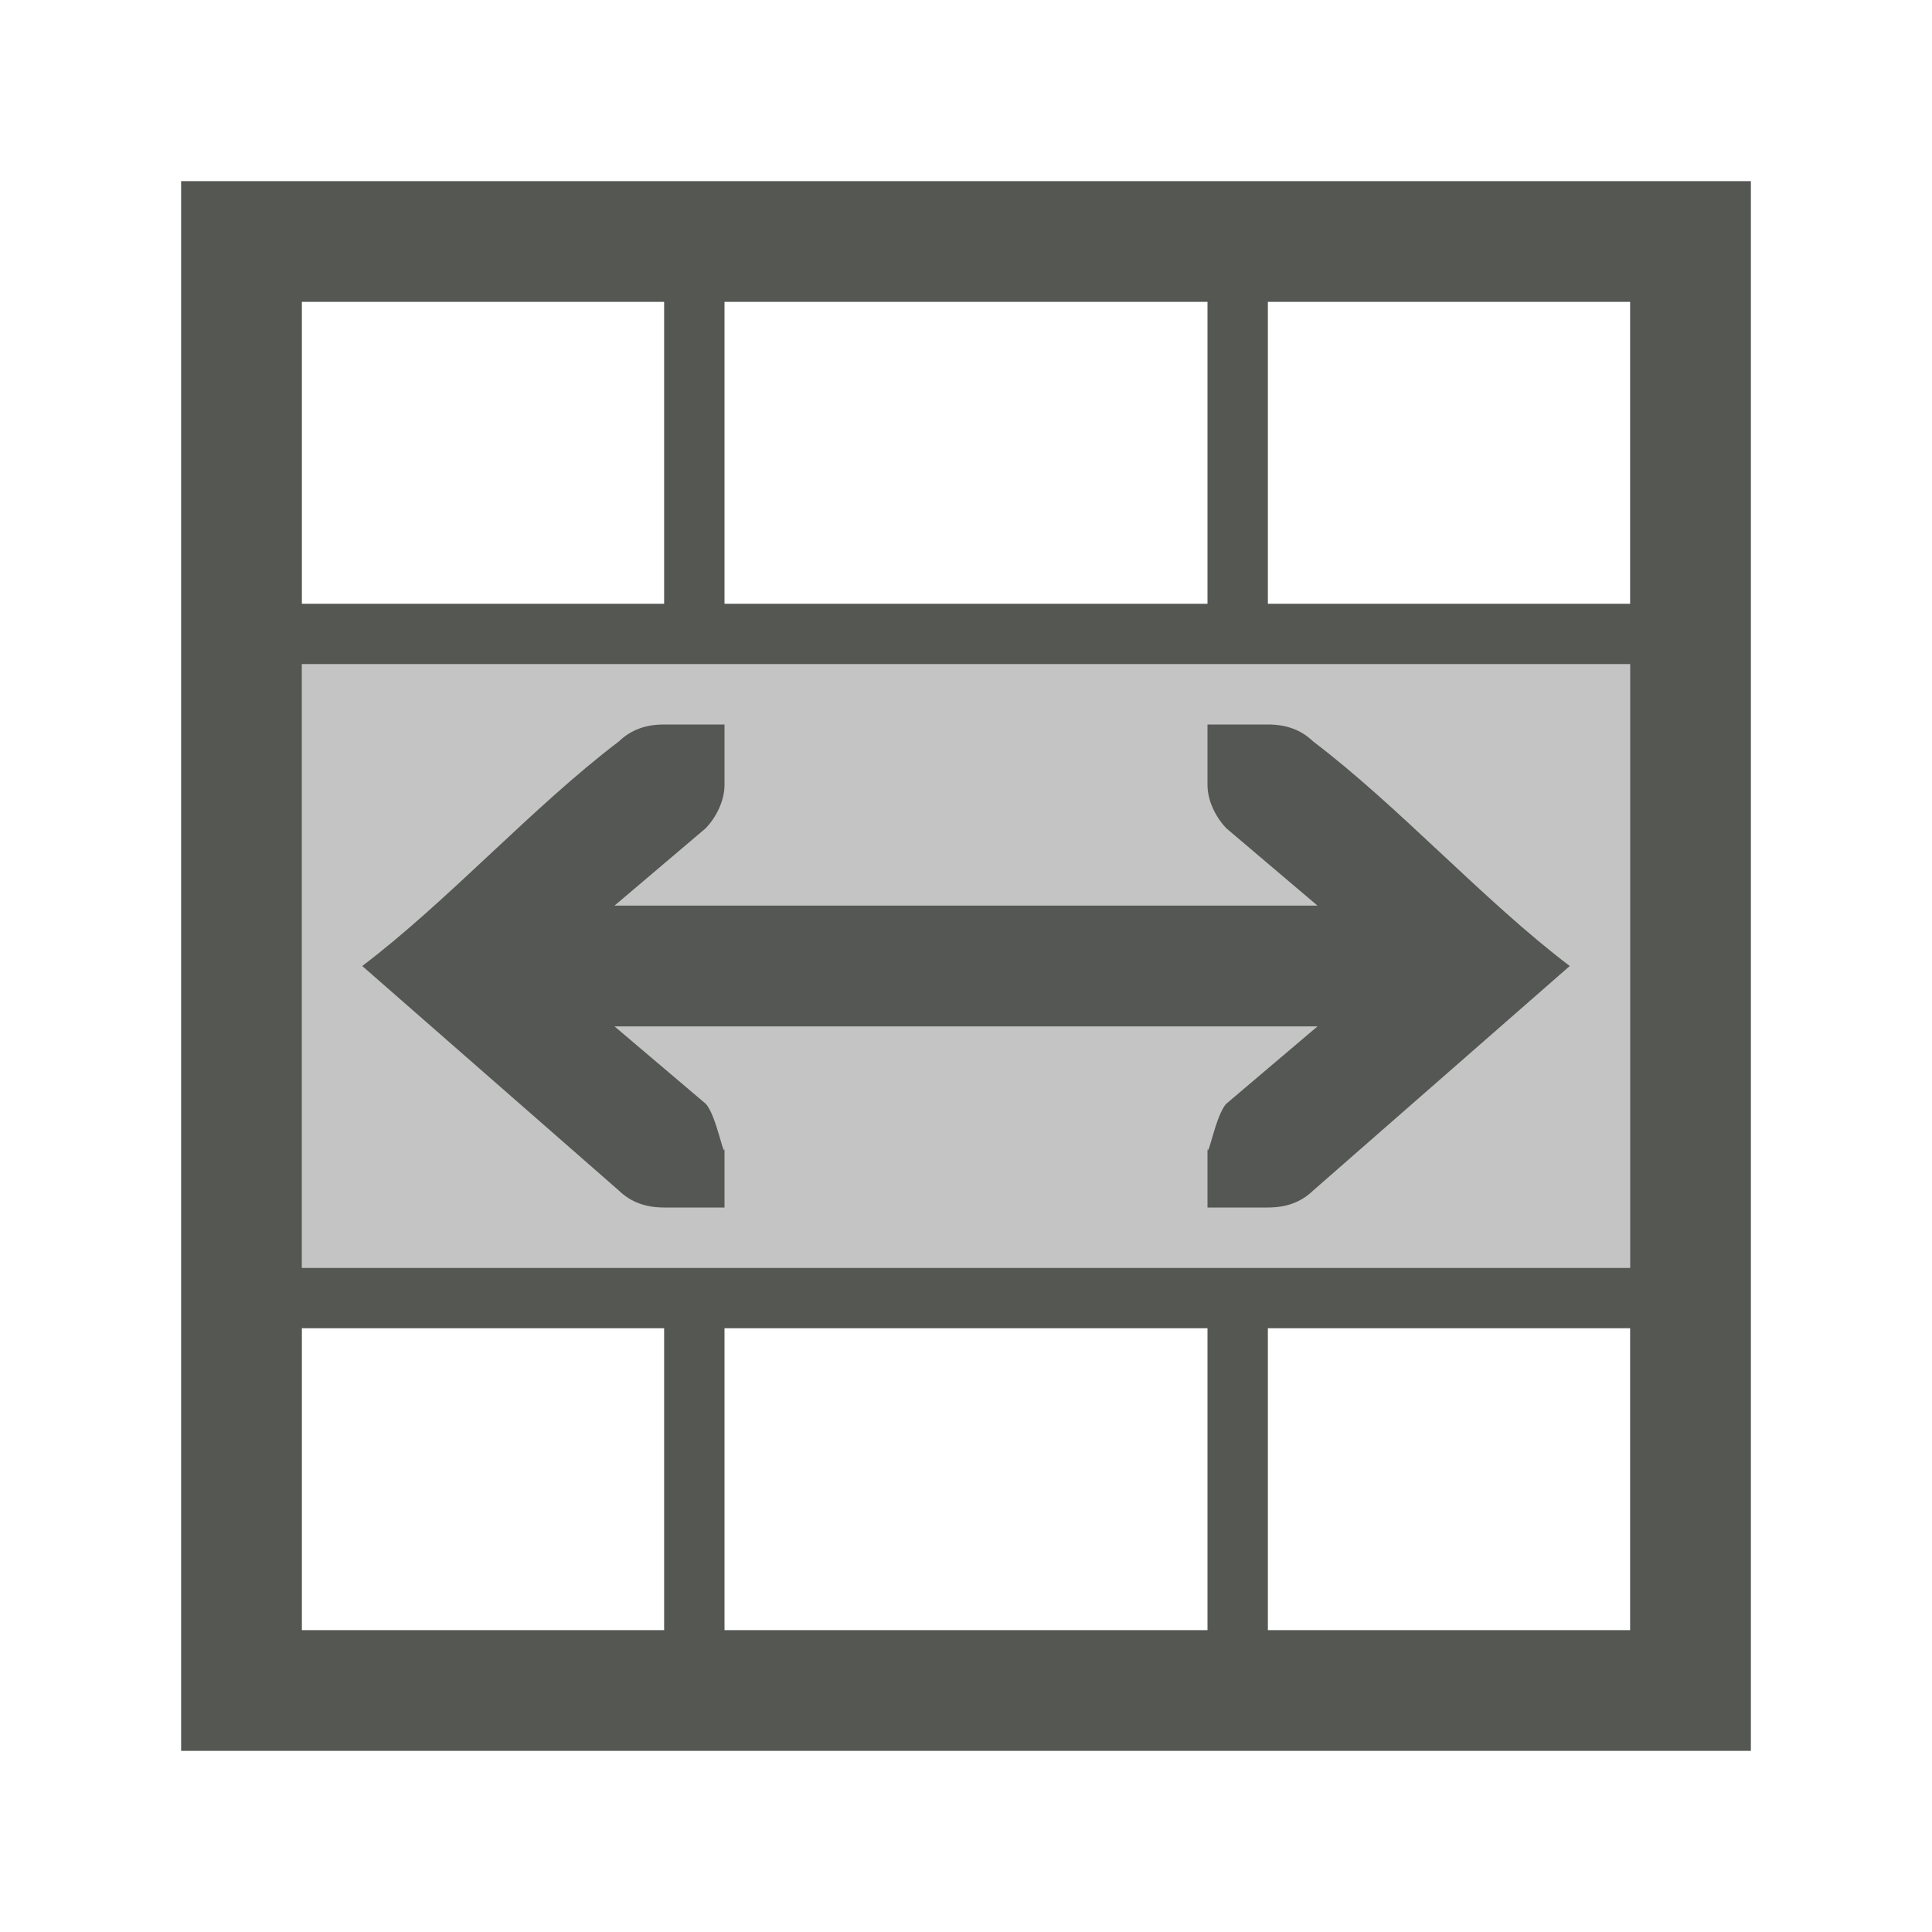
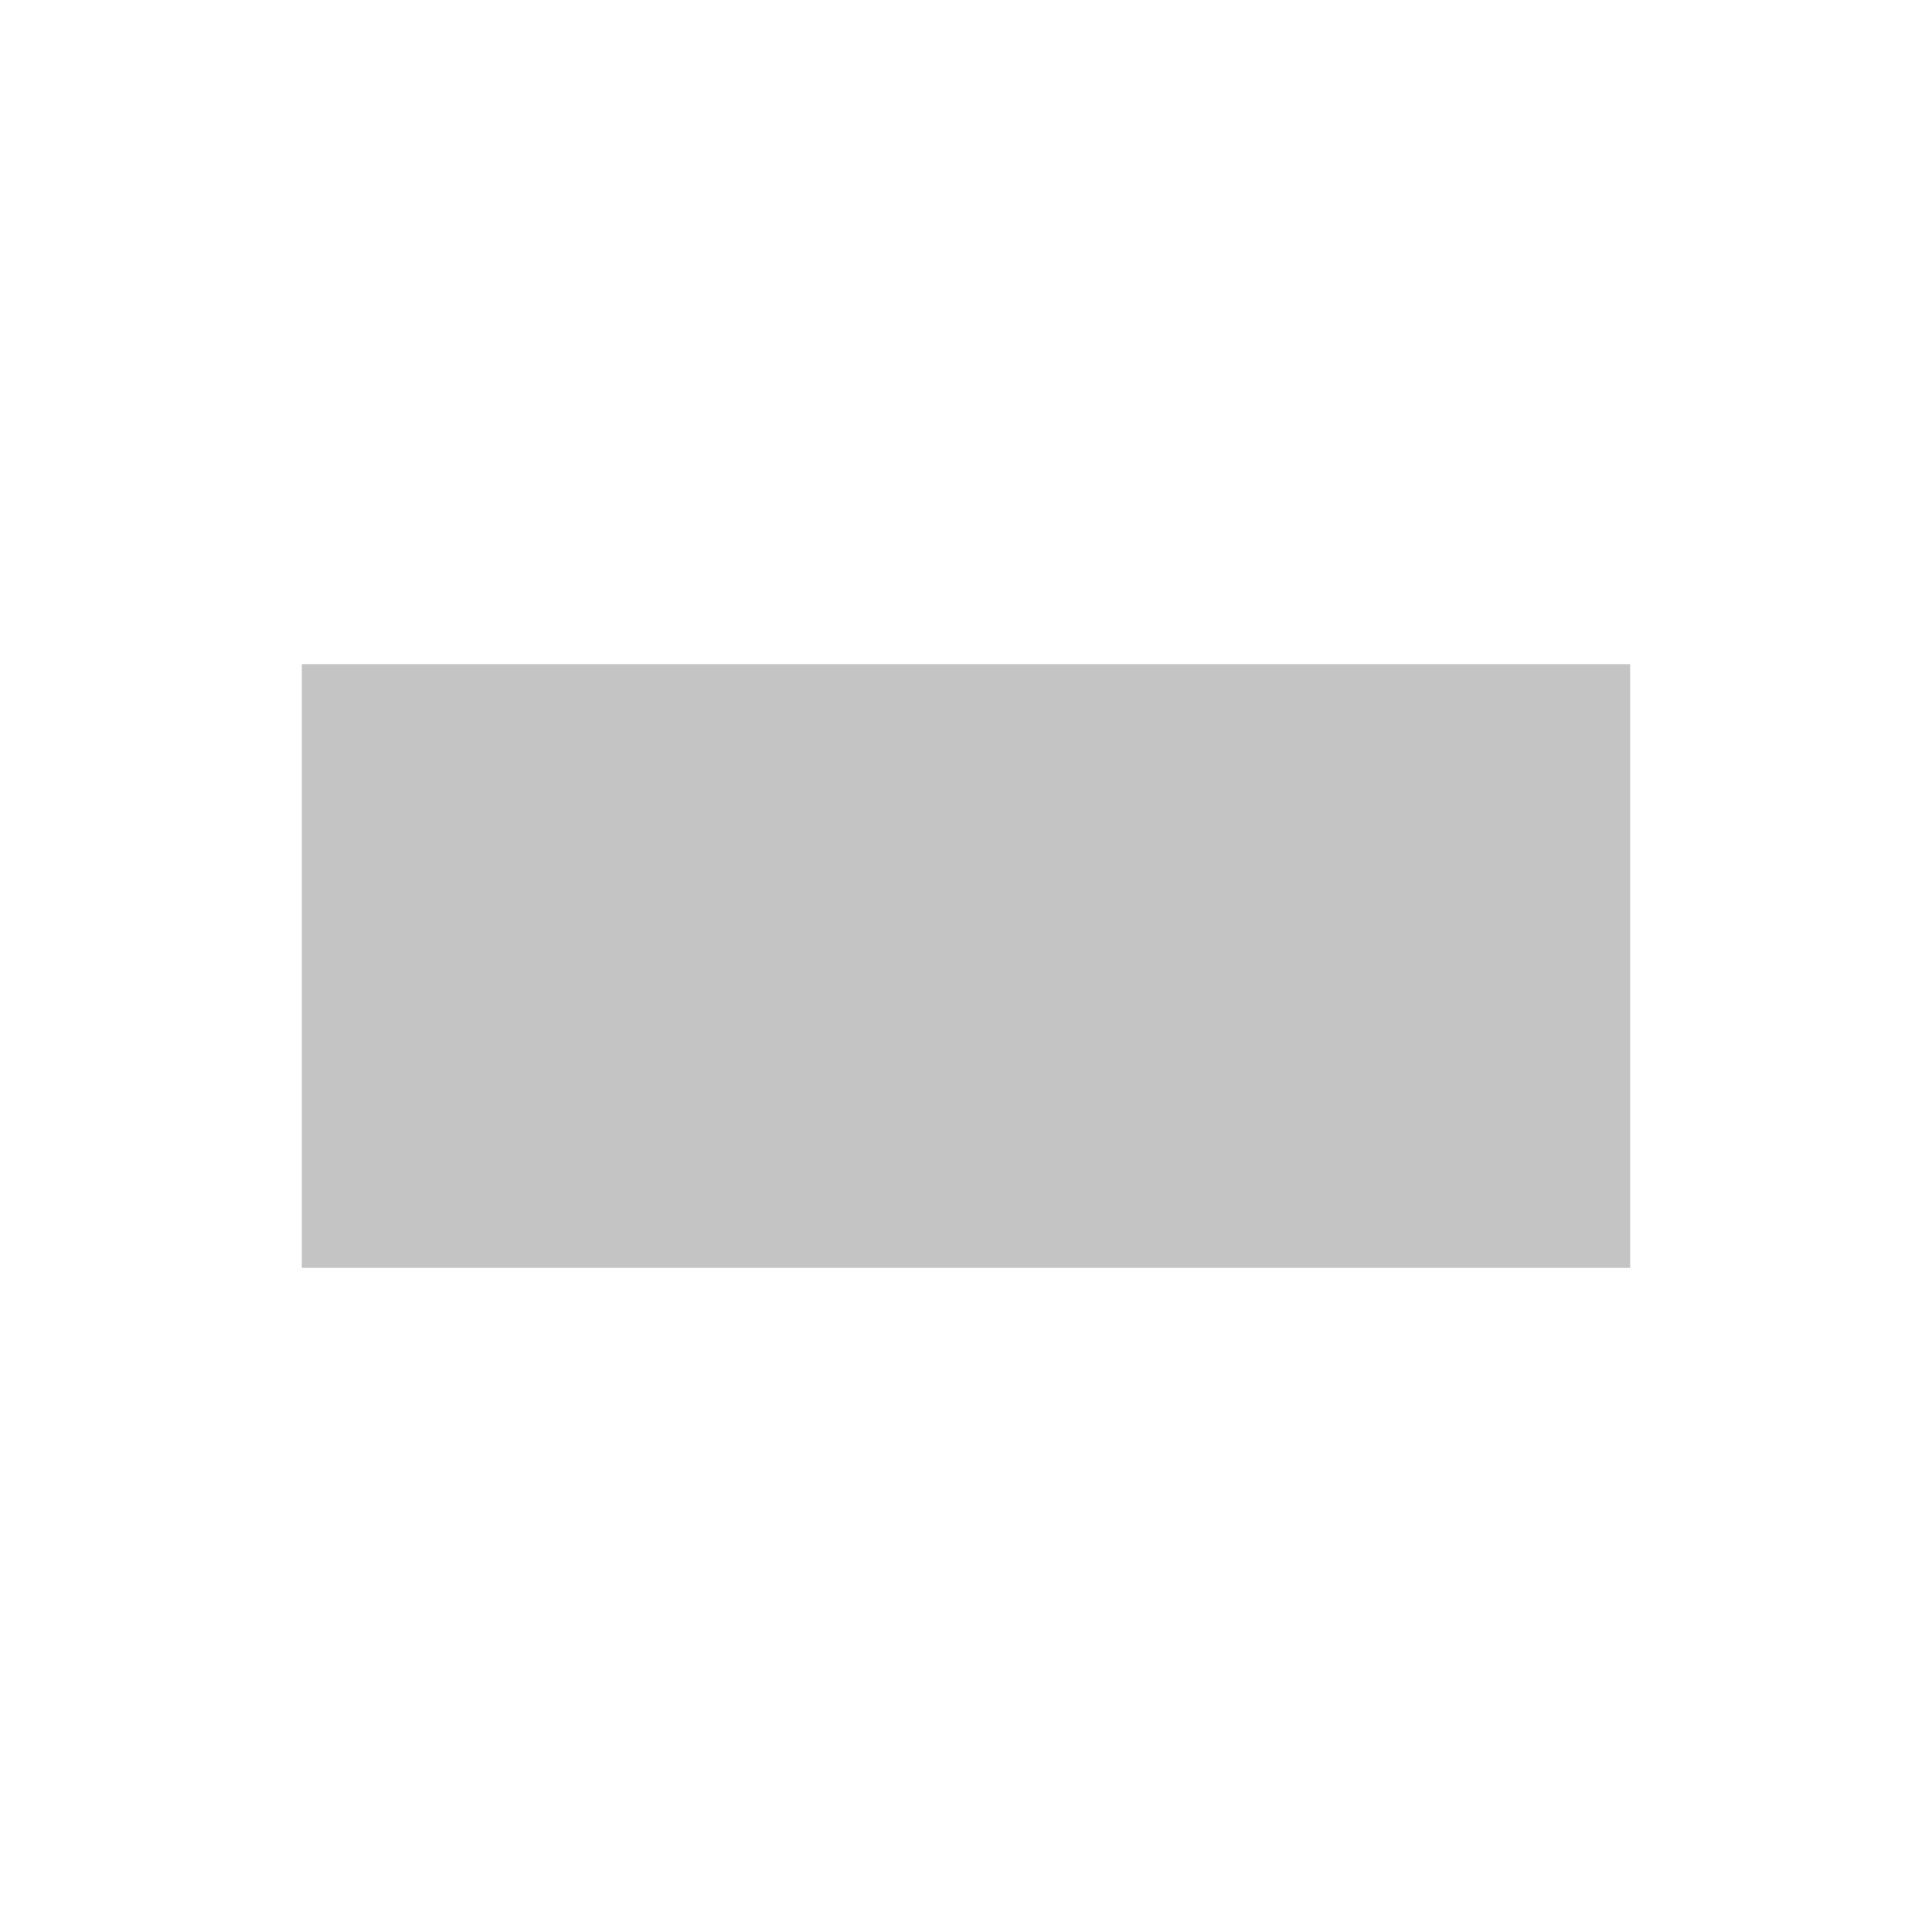
<svg xmlns="http://www.w3.org/2000/svg" viewBox="0 0 32 32">
-   <path style="fill:#555753" d="M 3 3 L 3 29 L 20 29 L 21 29 L 28 29 L 29 29 L 29 3 L 3 3 z M 5 5 L 11 5 L 11 10 L 5 10 L 5 5 z M 12 5 L 20 5 L 20 10 L 12 10 L 12 5 z M 21 5 L 27 5 L 27 10 L 21 10 L 21 5 z M 5 11 L 27 11 L 27 21 L 21 21 L 20 21 L 5 21 L 5 11 z M 11 12 C 10.691 12 10.448 12.09 10.25 12.281 C 8.833 13.354 7.417 14.927 6 16 L 10.25 19.719 C 10.448 19.91 10.691 20 11 20 L 11.586 20 L 12 20 L 12 19 C 12 19.257 11.87 18.472 11.688 18.281 L 10.178 17 L 21.822 17 L 20.312 18.281 C 20.13 18.472 20 19.257 20 19 L 20 20 L 20.414 20 L 21 20 C 21.309 20 21.552 19.91 21.75 19.719 L 26 16 C 24.583 14.927 23.167 13.354 21.75 12.281 C 21.552 12.09 21.309 12 21 12 L 20.414 12 L 20 12 L 20 13 C 20 13.257 20.13 13.528 20.312 13.719 L 21.822 15 L 10.178 15 L 11.688 13.719 C 11.87 13.528 12 13.257 12 13 L 12 12 L 11.586 12 L 11 12 z M 5 22 L 11 22 L 11 27 L 5 27 L 5 22 z M 12 22 L 20 22 L 20 27 L 12 27 L 12 22 z M 21 22 L 27 22 L 27 27 L 21 27 L 21 22 z " />
  <path style="fill:#555753;opacity:0.35" d="M 5 11 L 5 21 L 27 21 L 27 11 L 5 11 z " />
</svg>